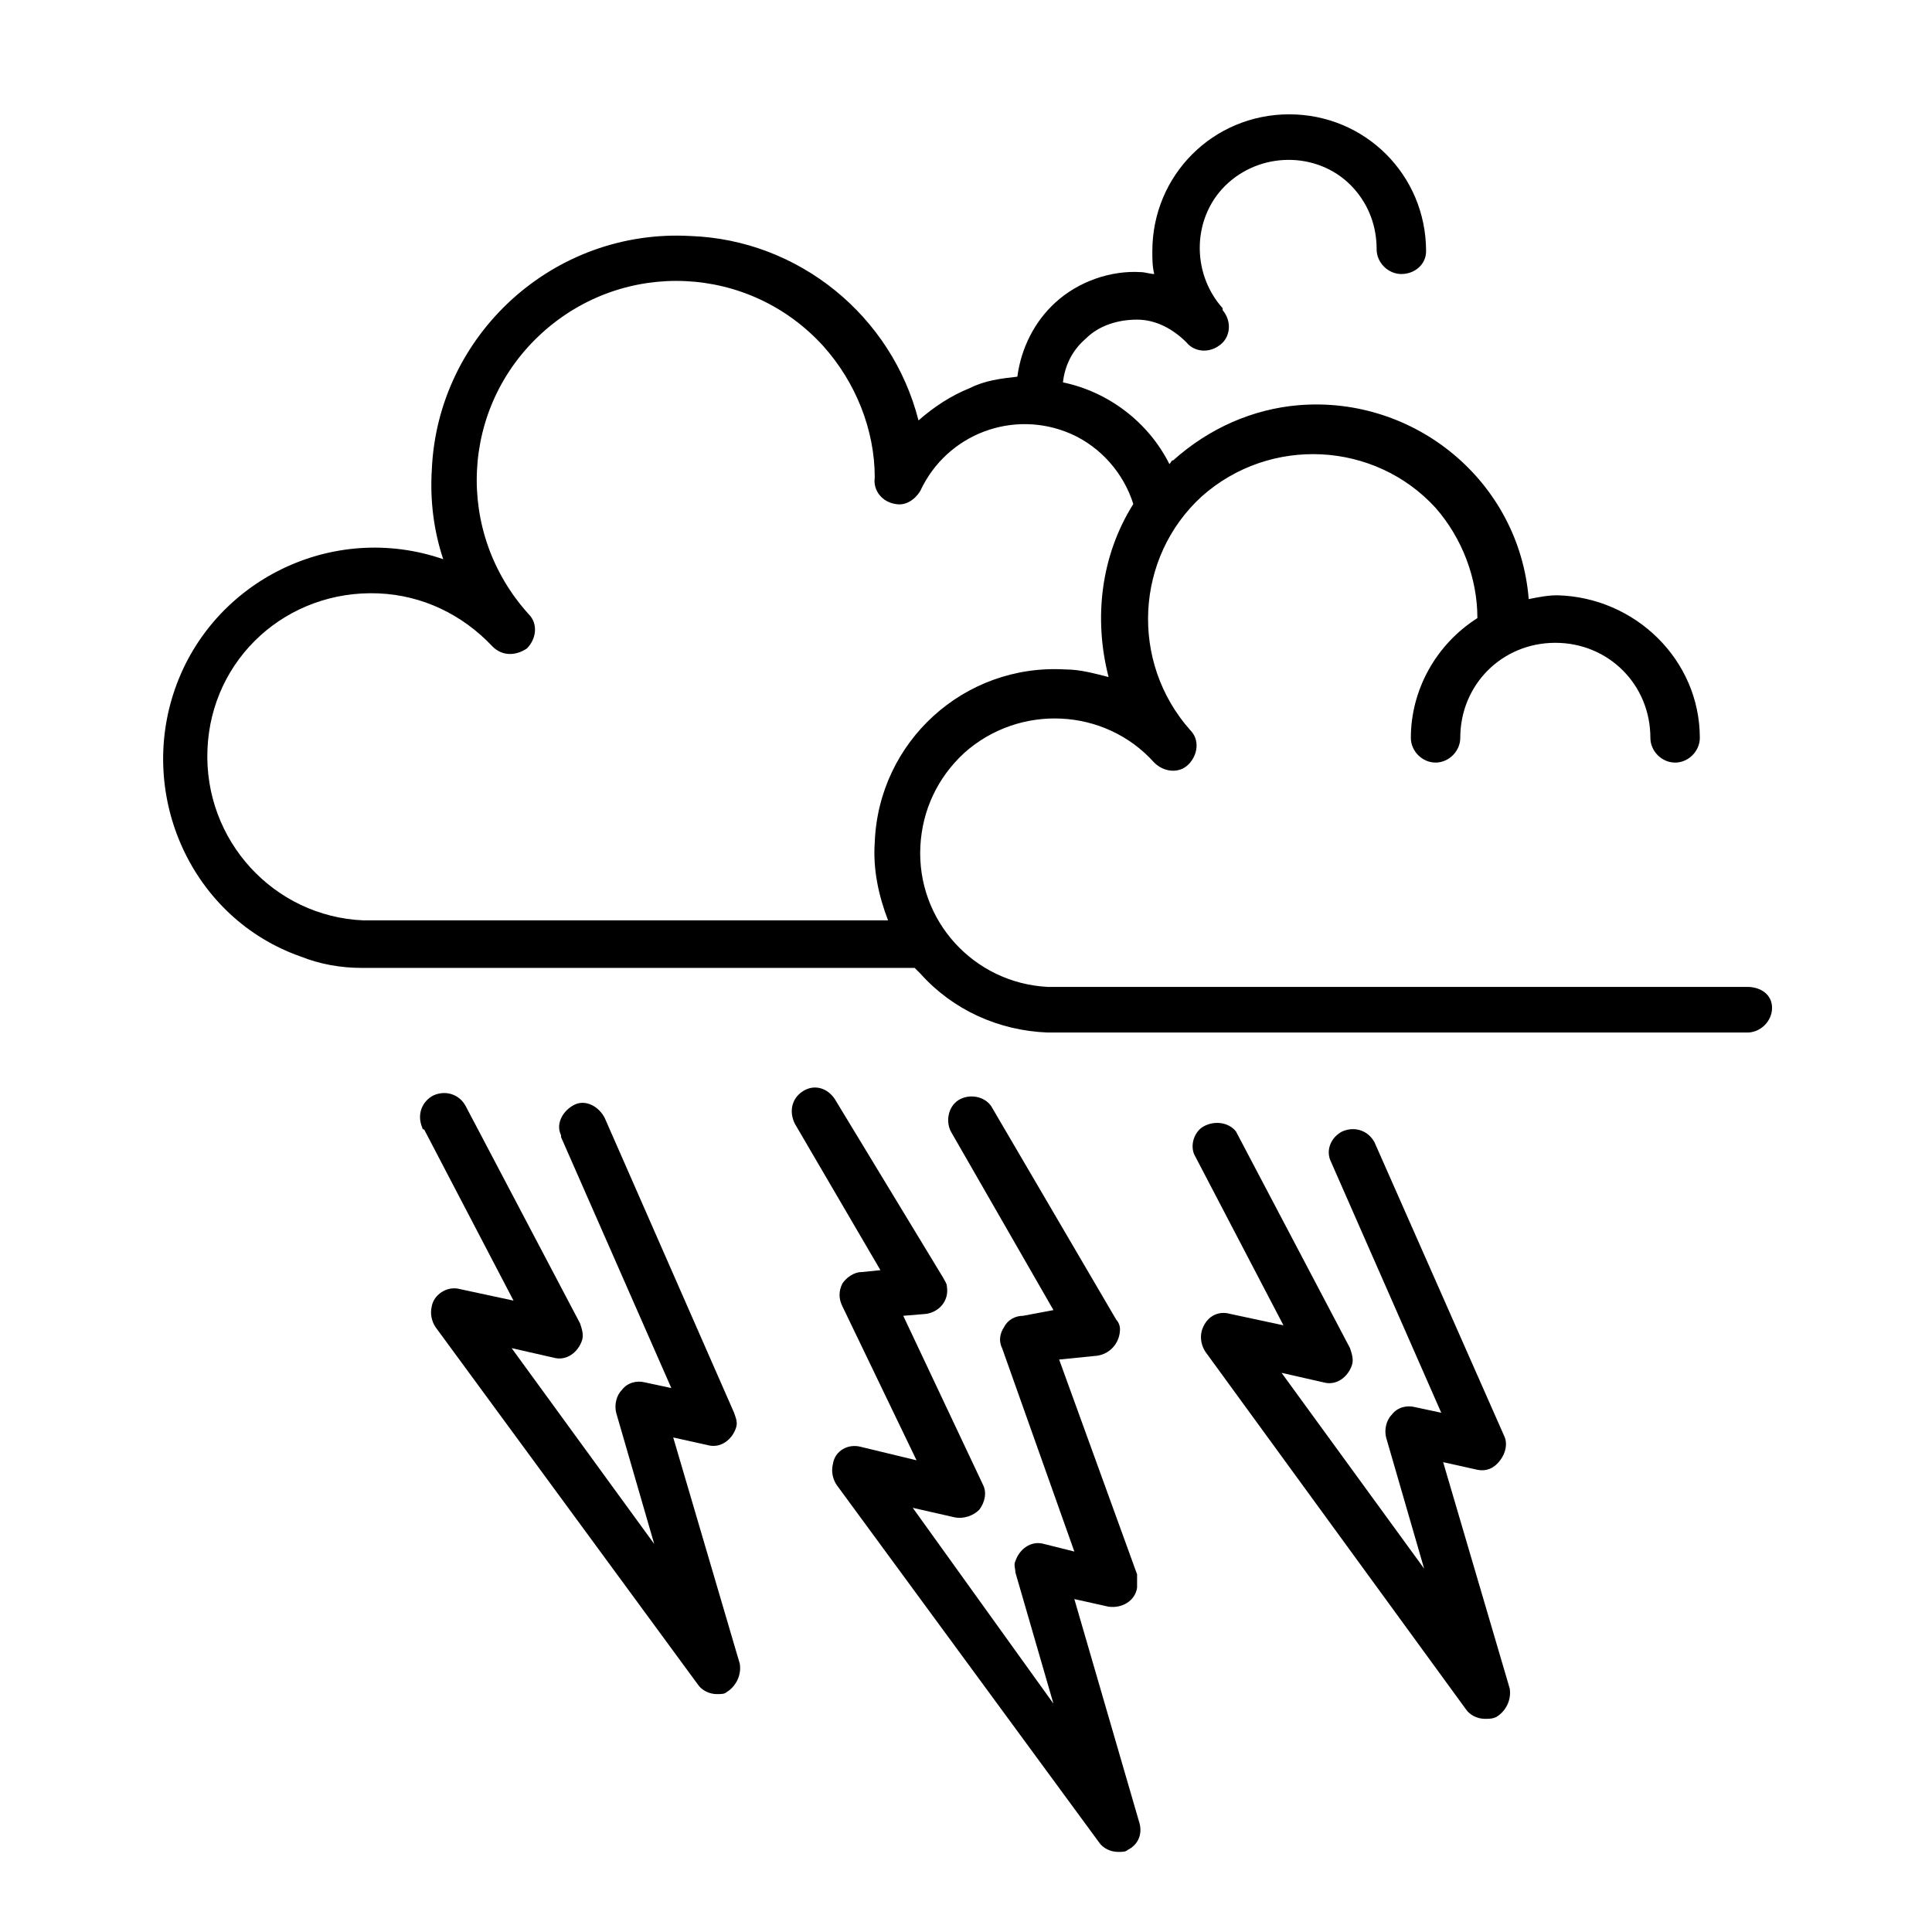
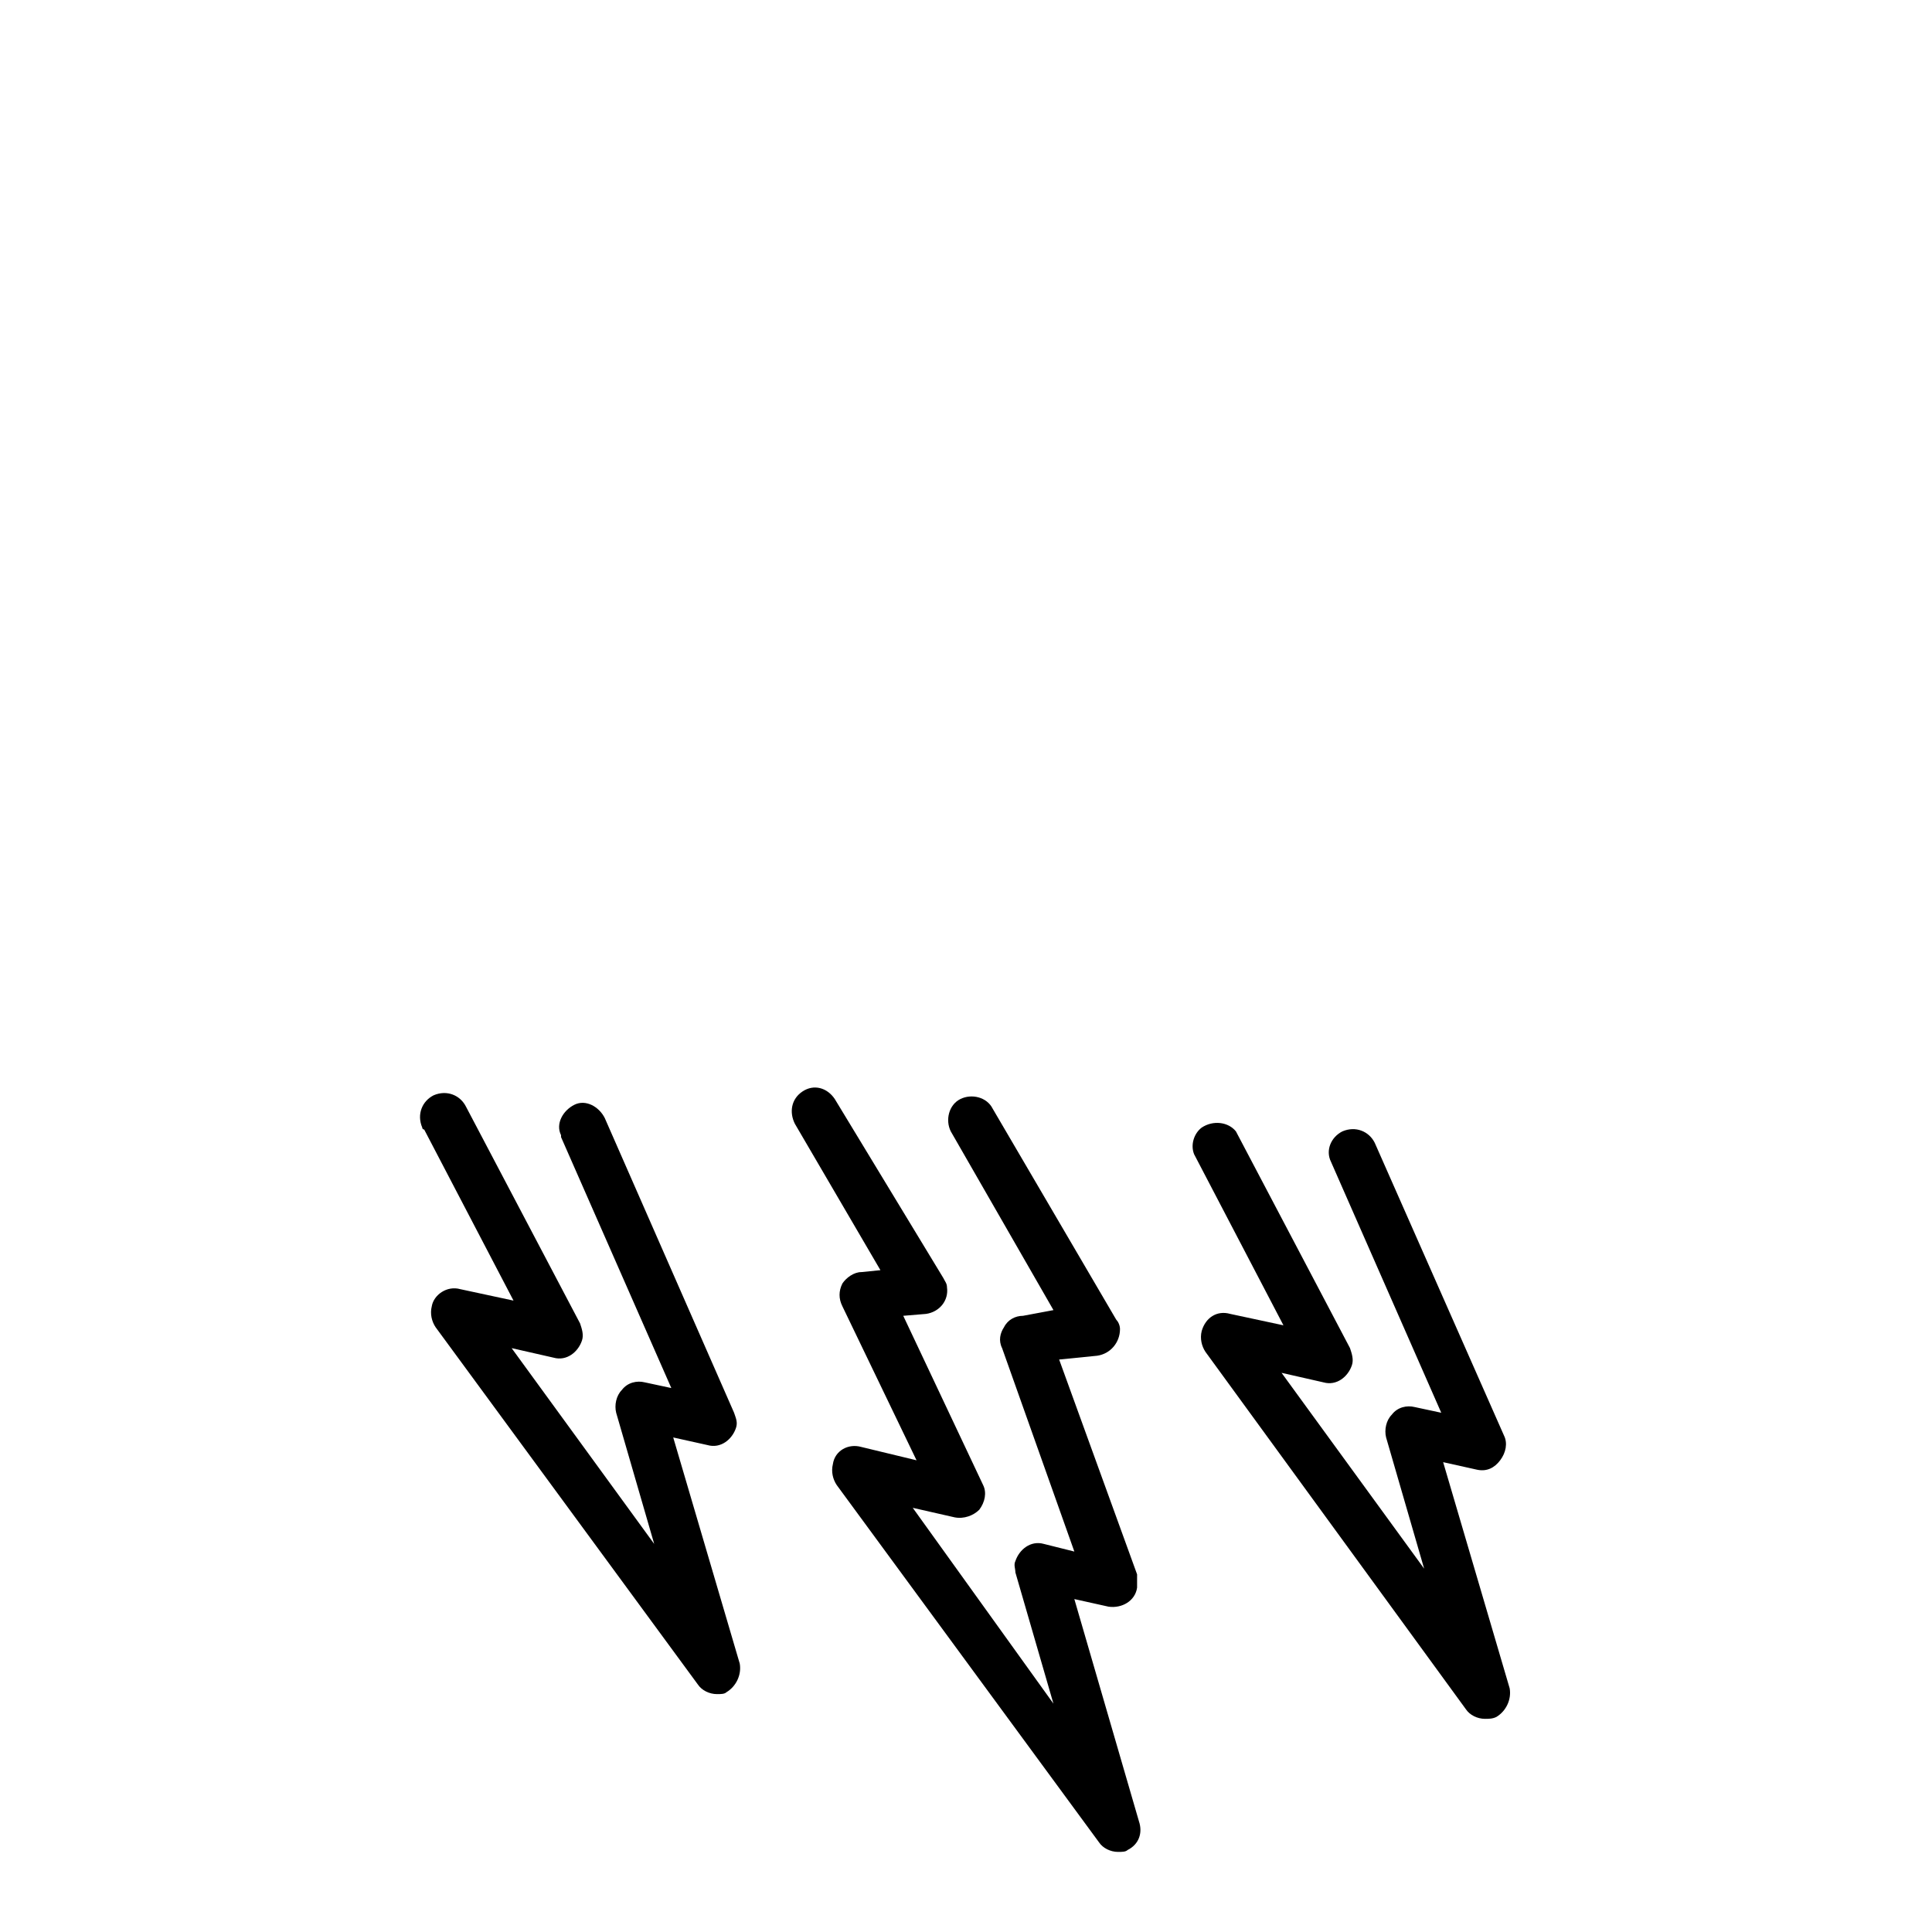
<svg xmlns="http://www.w3.org/2000/svg" fill="#000000" width="800px" height="800px" version="1.1" viewBox="144 144 512 512">
  <g>
-     <path d="m607.06 405.54h-185.4c-19.648-1.008-34.762-17.633-33.754-37.281 0.504-9.574 4.535-18.137 11.586-24.688 14.609-13.098 37.281-12.09 50.383 2.519 2.519 2.519 6.551 3.023 9.07 0.504s3.023-6.551 0.504-9.07c-16.121-18.137-14.609-45.848 3.023-61.969 18.137-16.121 45.848-14.609 61.969 3.023 7.055 8.062 11.082 18.641 11.082 29.223-11.082 7.055-17.633 19.145-17.633 31.738 0 3.527 3.023 6.551 6.551 6.551 3.519 0 6.543-3.023 6.543-6.547 0-14.105 11.082-25.191 25.191-25.191 14.105 0 25.191 11.082 25.191 25.191 0 3.527 3.023 6.551 6.551 6.551s6.551-3.023 6.551-6.551c0-20.656-17.129-37.281-37.785-37.785-2.519 0-5.039 0.504-7.559 1.008-2.519-31.234-30.23-53.906-60.961-51.387-12.09 1.008-23.68 6.047-33.25 14.609-0.504 0-0.504 0.504-1.008 1.008-5.543-11.082-16.121-19.145-28.215-21.664 0.504-4.535 2.519-8.566 6.047-11.586 3.527-3.527 8.566-5.039 13.602-5.039 5.039 0 9.574 2.519 13.098 6.047 2.016 2.519 6.047 3.023 9.07 0.504 2.519-2.016 3.023-6.047 0.504-9.07v-0.504c-8.566-9.574-8.062-24.688 1.512-33.25 9.574-8.566 24.688-8.062 33.25 1.512 4.031 4.535 6.047 10.078 6.047 16.121 0 3.527 3.023 6.551 6.551 6.551s6.551-2.519 6.551-6.047c0-20.152-16.121-36.273-36.273-36.273s-36.273 16.121-36.273 36.273c0 2.016 0 4.031 0.504 6.047-1.008 0-2.519-0.504-3.527-0.504-8.062-0.504-16.625 2.519-22.672 8.062-5.543 5.039-9.07 12.09-10.078 19.648-4.535 0.504-8.566 1.008-12.594 3.023-5.039 2.016-9.574 5.039-13.602 8.566-7.055-27.711-31.738-47.863-60.457-48.871-36.273-2.016-67.008 26.199-68.52 61.969-0.504 8.062 0.504 16.121 3.023 23.68-29.223-10.078-60.961 5.543-71.039 34.258-10.082 28.711 4.531 60.953 33.246 71.031 5.039 2.016 10.578 3.023 16.121 3.023h146.61l1.512 1.512c8.566 9.574 20.656 15.113 33.754 15.617h185.4c3.527 0 6.551-3.023 6.551-6.551 0-3.527-3.023-5.543-6.551-5.543zm-366.77-17.633c-23.68-1.008-42.32-21.16-41.312-45.344 1.008-24.184 21.16-42.32 45.344-41.312 11.586 0.504 22.168 5.543 30.23 14.105 2.519 2.519 6.047 2.519 9.07 0.504 2.519-2.519 3.023-6.551 0.504-9.07-19.648-21.664-18.137-54.914 3.527-74.562 21.664-19.648 54.914-18.137 74.562 3.527 8.566 9.574 13.602 22.168 13.602 34.762-0.504 3.527 2.016 6.551 5.543 7.055 2.519 0.504 5.039-1.008 6.551-3.527 7.055-15.113 24.688-21.664 39.801-15.113 8.062 3.527 14.105 10.578 16.625 18.641-8.566 13.602-10.578 30.23-6.551 45.848-4.031-1.008-7.559-2.016-11.586-2.016-26.703-1.512-49.375 19.145-50.383 45.848-0.504 7.055 1.008 14.105 3.527 20.656z" />
    <path d="m322.41 524.94 9.07 2.016c3.527 1.008 6.551-1.512 7.559-4.535 0.504-1.512 0-2.519-0.504-4.031l-34.262-78.086c-1.512-3.023-5.039-5.039-8.062-3.527-3.023 1.512-5.039 5.039-3.527 8.062v0.504l29.223 66.504-7.055-1.512c-2.016-0.504-4.535 0-6.047 2.016-1.512 1.512-2.016 4.031-1.512 6.047l10.078 34.762-37.785-51.891 11.082 2.519c3.527 1.008 6.551-1.512 7.559-4.535 0.504-1.512 0-3.023-0.504-4.535l-30.23-57.434c-1.512-3.023-5.039-4.535-8.566-3.023-3.023 1.512-4.535 5.039-3.023 8.566 0 0 0 0.504 0.504 0.504l23.68 45.344-14.102-3.031c-3.527-1.008-7.055 1.512-7.559 4.535-0.504 2.016 0 4.031 1.008 5.543l69.527 94.715c1.008 1.512 3.023 2.519 5.039 2.519 1.008 0 2.016 0 2.519-0.504 2.519-1.512 4.031-4.535 3.527-7.559z" />
    <path d="m428.71 567.77 9.07 2.016c3.527 0.504 7.055-1.512 7.559-5.039v-3.527l-20.656-56.93 10.078-1.008c3.527-0.504 6.047-3.527 6.047-7.055 0-1.008-0.504-2.016-1.008-2.519l-32.746-55.922c-1.512-3.023-5.543-4.031-8.566-2.519-3.023 1.512-4.031 5.543-2.519 8.566l27.207 47.359-8.066 1.512c-2.016 0-4.031 1.008-5.039 3.023-1.008 1.512-1.512 3.527-0.504 5.543l19.145 53.906-8.062-2.016c-3.527-1.008-6.551 1.512-7.559 4.535-0.504 1.008 0 2.016 0 3.023l10.078 34.762-37.281-51.891 11.082 2.519c2.519 0.504 5.039-0.504 6.551-2.016 1.512-2.016 2.016-4.535 1.008-6.551l-21.16-44.84 6.047-0.504c3.527-0.504 6.047-3.527 5.543-7.055 0-1.008-0.504-1.512-1.008-2.519l-28.719-47.355c-2.016-3.023-5.543-4.031-8.566-2.016-3.023 2.016-3.527 5.543-2.016 8.566l22.672 38.793-5.039 0.504c-2.016 0-4.031 1.512-5.039 3.023-1.008 2.016-1.008 4.031 0 6.047l19.648 40.809-14.609-3.527c-3.527-1.008-7.055 1.008-7.559 4.535-0.504 2.016 0 4.031 1.008 5.543l69.531 94.711c1.008 1.512 3.023 2.519 5.039 2.519 1.008 0 2.016 0 2.519-0.504 3.023-1.512 4.031-4.535 3.023-7.559z" />
    <path d="m526.45 531.49 9.07 2.016c2.519 0.504 4.535-0.504 6.047-2.519 1.512-2.016 2.016-4.535 1.008-6.551l-34.258-77.586c-1.512-3.023-5.039-4.535-8.566-3.023-3.023 1.512-4.535 5.039-3.023 8.062l29.219 66.504-7.055-1.512c-2.016-0.504-4.535 0-6.047 2.016-1.512 1.512-2.016 4.031-1.512 6.047l10.078 34.762-37.785-51.891 11.082 2.519c3.527 1.008 6.551-1.512 7.559-4.535 0.504-1.512 0-3.023-0.504-4.535l-30.23-57.434c-2.016-2.519-6.047-3.023-9.07-1.008-2.016 1.512-3.023 4.535-2.016 7.055l23.68 45.344-14.105-3.023c-3.527-1.008-6.551 1.008-7.559 4.535-0.504 2.016 0 4.031 1.008 5.543l69.023 94.715c1.008 1.512 3.023 2.519 5.039 2.519 1.008 0 2.016 0 3.023-0.504 2.519-1.512 4.031-4.535 3.527-7.559z" />
  </g>
</svg>